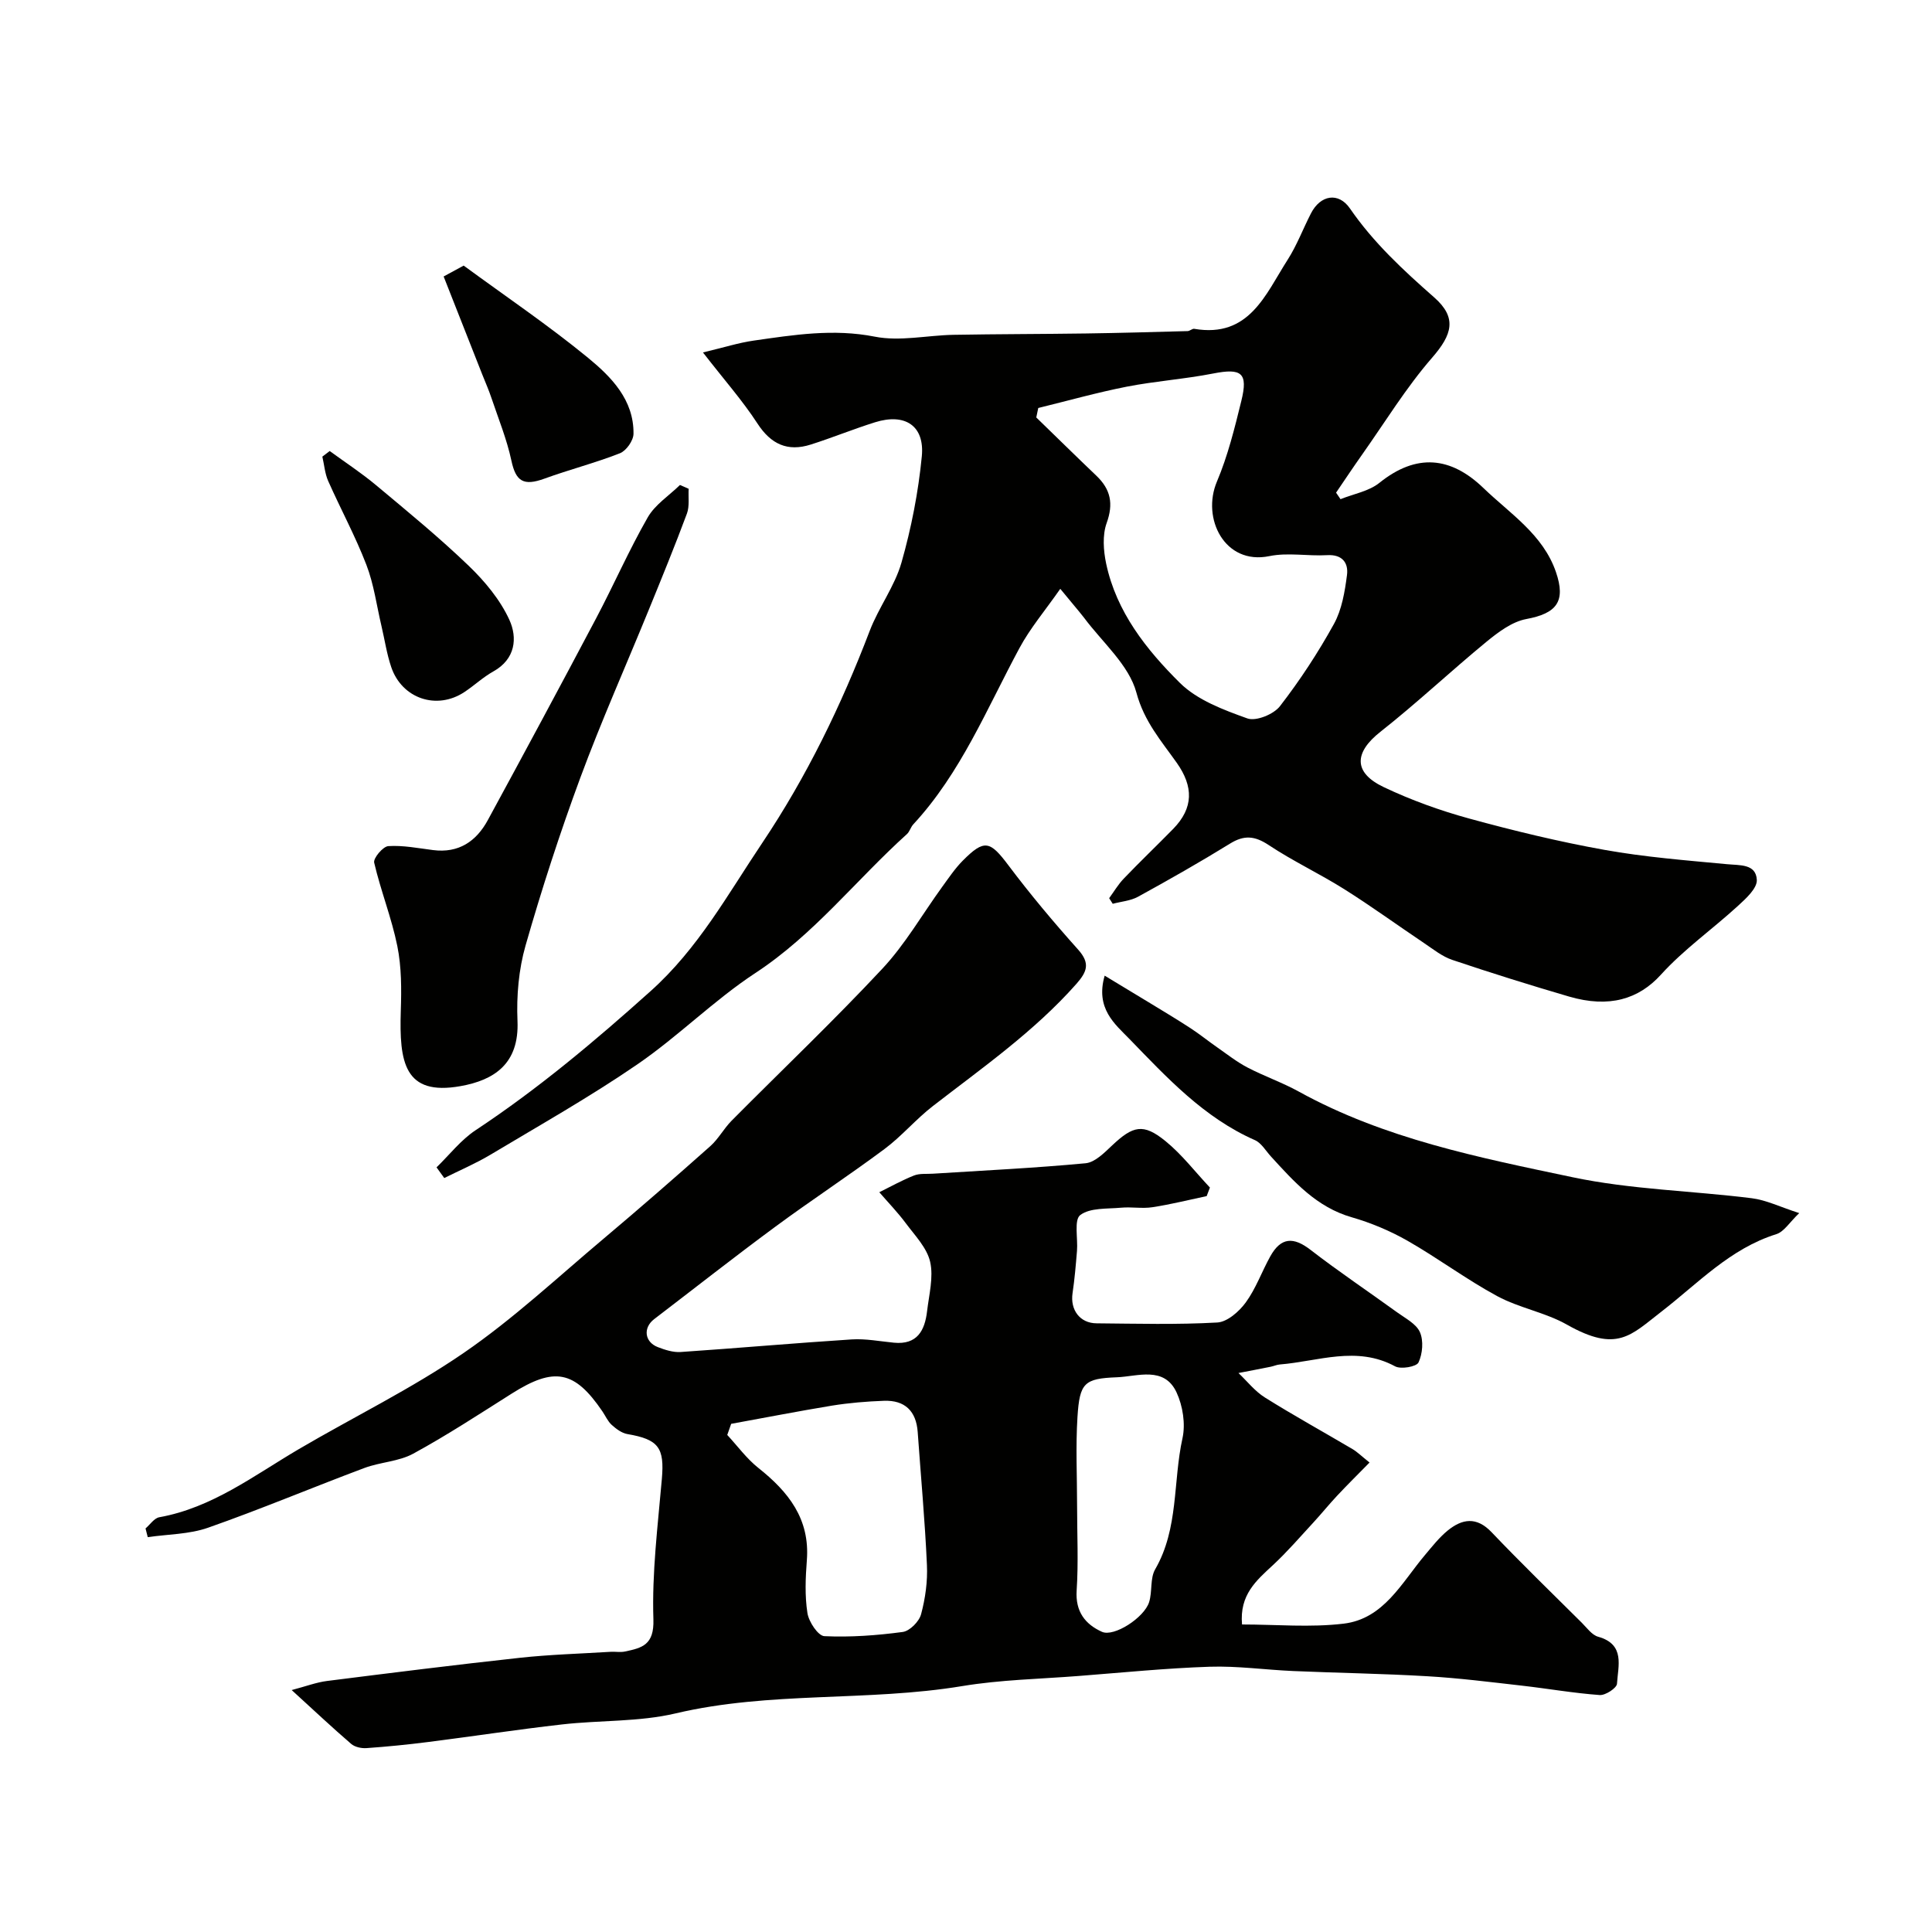
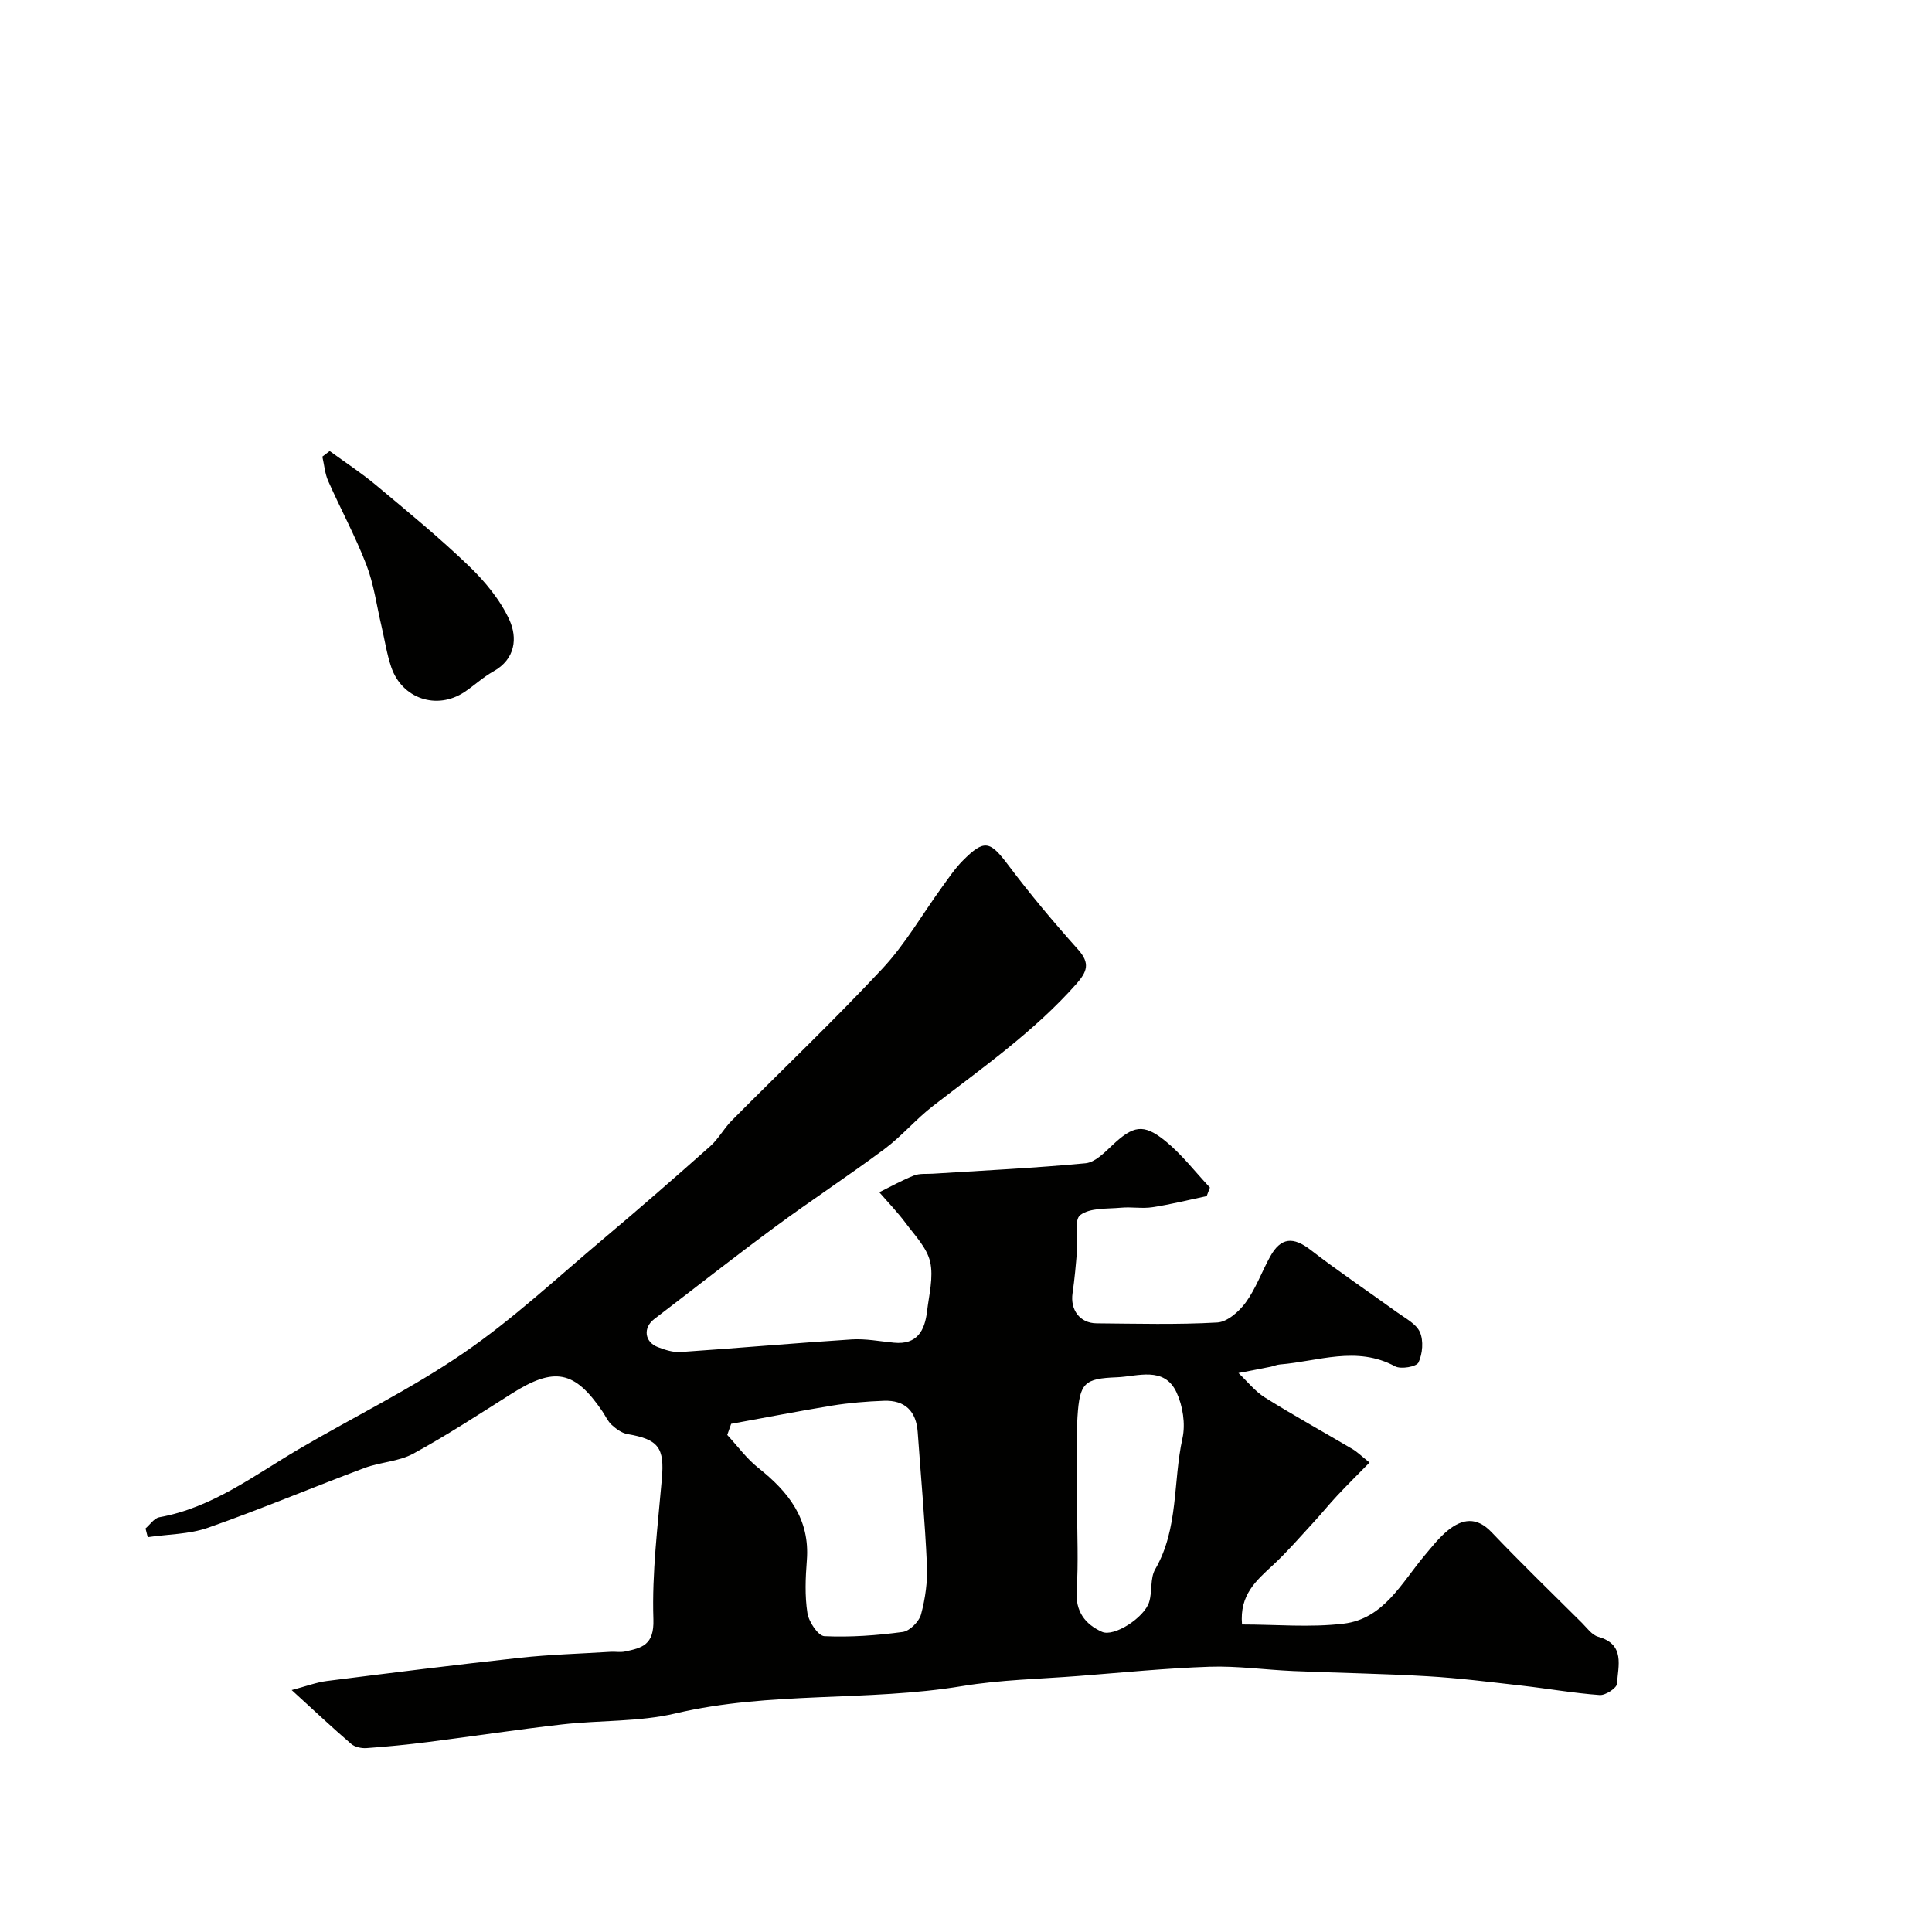
<svg xmlns="http://www.w3.org/2000/svg" enable-background="new 0 0 400 400" viewBox="0 0 400 400">
  <g fill="#010100">
    <path d="m249.83 247.64c-3.74.79-7.45 1.72-11.22 2.3-2.12.33-4.34-.1-6.49.1-2.91.27-6.41-.02-8.46 1.52-1.33 1-.47 4.85-.68 7.41-.24 2.93-.49 5.86-.92 8.77-.51 3.45 1.51 6.22 4.98 6.24 8.33.07 16.68.3 24.99-.17 2.07-.12 4.52-2.27 5.89-4.15 2.1-2.88 3.32-6.38 5.07-9.53 2.22-3.99 4.79-4.11 8.37-1.34 5.81 4.49 11.93 8.59 17.88 12.9 1.72 1.25 3.98 2.39 4.74 4.12.78 1.78.55 4.47-.29 6.27-.42.89-3.65 1.46-4.86.8-7.97-4.31-15.91-1.02-23.86-.38-.64.05-1.25.34-1.89.47-2.22.45-4.44.87-6.67 1.3 1.81 1.71 3.4 3.77 5.48 5.07 5.94 3.72 12.09 7.11 18.12 10.67.97.57 1.8 1.4 3.54 2.79-2.39 2.43-4.59 4.61-6.71 6.87-1.69 1.8-3.24 3.73-4.91 5.54-2.75 2.98-5.41 6.07-8.38 8.83-3.42 3.17-6.95 6.13-6.4 12.29 7.05 0 14.13.66 21.04-.17 8.32-1 12-8.48 16.82-14.19 1.49-1.77 2.94-3.63 4.71-5.08 3-2.44 5.97-2.95 9.1.34 6.09 6.39 12.43 12.54 18.7 18.77 1.05 1.05 2.07 2.51 3.36 2.87 5.65 1.58 4.12 6.05 3.9 9.73-.05.89-2.39 2.43-3.58 2.34-5.38-.39-10.71-1.33-16.07-1.94-6.52-.74-13.04-1.57-19.59-1.95-9.26-.55-18.53-.68-27.8-1.08-5.77-.25-11.55-1.08-17.3-.89-9.04.3-18.06 1.21-27.08 1.91-8.06.63-16.21.78-24.16 2.1-19.65 3.25-39.76 1.03-59.32 5.65-7.6 1.79-15.71 1.39-23.55 2.29-9.26 1.05-18.49 2.47-27.74 3.64-4.23.54-8.48.96-12.73 1.26-1.04.07-2.4-.22-3.16-.88-3.87-3.33-7.59-6.83-12.31-11.14 2.96-.78 5.1-1.6 7.3-1.88 13.3-1.68 26.61-3.35 39.94-4.8 6.23-.68 12.51-.85 18.77-1.24 1-.06 2.03.14 2.99-.06 3.54-.75 6.06-1.35 5.89-6.64-.32-9.67.91-19.4 1.75-29.09.56-6.45-.65-8.19-7.13-9.29-1.17-.2-2.33-1.07-3.25-1.9-.82-.74-1.29-1.86-1.93-2.8-5.77-8.49-9.96-9.26-18.79-3.67-6.72 4.25-13.39 8.62-20.36 12.42-3.02 1.65-6.85 1.74-10.15 2.98-10.81 4.05-21.46 8.54-32.35 12.36-3.91 1.37-8.3 1.34-12.48 1.95-.15-.6-.3-1.2-.46-1.8.94-.8 1.79-2.13 2.85-2.32 10.96-1.97 19.58-8.63 28.83-14.07 11.39-6.69 23.36-12.51 34.22-19.97 10.24-7.03 19.42-15.63 28.97-23.66 7.45-6.27 14.79-12.67 22.07-19.14 1.69-1.51 2.8-3.65 4.41-5.27 10.4-10.48 21.11-20.66 31.19-31.45 4.75-5.08 8.29-11.29 12.41-16.97 1.35-1.85 2.64-3.79 4.25-5.41 4.48-4.51 5.64-4.11 9.45.96 4.53 6.03 9.4 11.83 14.43 17.45 2.55 2.85 1.86 4.59-.38 7.13-8.72 9.84-19.4 17.3-29.69 25.27-3.52 2.72-6.44 6.23-10 8.88-7.45 5.55-15.23 10.64-22.7 16.16-8.43 6.22-16.68 12.71-25 19.07-2.33 1.78-2.01 4.72.74 5.79 1.5.58 3.18 1.12 4.73 1.02 11.82-.8 23.62-1.85 35.44-2.61 2.88-.18 5.82.4 8.73.68 4.81.47 6.39-2.51 6.86-6.51.4-3.41 1.36-7.03.64-10.22-.66-2.91-3.15-5.46-5.05-8.01-1.67-2.25-3.64-4.28-5.48-6.41 2.39-1.18 4.73-2.5 7.2-3.47 1.18-.46 2.61-.28 3.93-.37 10.53-.67 21.07-1.17 31.57-2.16 1.94-.18 3.89-2.17 5.49-3.68 4.33-4.09 6.46-4.64 11.02-.94 3.43 2.78 6.18 6.4 9.24 9.65-.21.59-.44 1.18-.67 1.77zm-98.45 47.15c-.27.77-.54 1.54-.81 2.3 2.13 2.3 4.02 4.91 6.44 6.83 6.23 4.94 10.7 10.56 10.04 19.11-.28 3.64-.44 7.37.12 10.94.28 1.81 2.21 4.72 3.51 4.78 5.39.25 10.86-.15 16.22-.87 1.46-.2 3.4-2.16 3.8-3.67.88-3.28 1.37-6.81 1.21-10.2-.41-9.18-1.26-18.34-1.91-27.52-.31-4.36-2.67-6.63-6.99-6.47-3.6.13-7.21.43-10.76 1-6.98 1.15-13.92 2.51-20.87 3.77zm71.62 17.03c0 5.83.29 11.67-.09 17.47-.29 4.37 1.77 7 5.24 8.56 2.49 1.12 8.74-2.92 9.76-6.14.69-2.19.17-4.93 1.26-6.81 4.89-8.46 3.66-18.12 5.65-27.13.65-2.96.07-6.68-1.22-9.47-2.56-5.53-8.11-3.31-12.35-3.15-6.76.26-7.72 1.13-8.17 8.2-.39 6.14-.08 12.32-.08 18.47z" />
-     <path d="m219.52 121.91c-3.17 4.54-6.26 8.18-8.47 12.3-6.74 12.51-12.11 25.82-21.96 36.46-.54.58-.75 1.5-1.32 2.02-10.52 9.49-19.27 20.82-31.36 28.75-8.59 5.64-15.97 13.11-24.46 18.93-9.8 6.72-20.18 12.58-30.39 18.69-3.06 1.83-6.38 3.24-9.58 4.84-.53-.74-1.06-1.48-1.6-2.21 2.68-2.6 5.04-5.68 8.1-7.7 12.92-8.55 24.67-18.43 36.21-28.78 9.88-8.85 15.98-20.04 23.12-30.68 9.21-13.74 16.37-28.5 22.26-43.93 1.85-4.84 5.16-9.19 6.57-14.12 2.04-7.16 3.49-14.58 4.21-21.99.62-6.36-3.48-9.01-9.69-7.06-4.47 1.4-8.83 3.19-13.3 4.61-4.78 1.52-8.23-.04-11.04-4.36-3.08-4.74-6.87-9.02-11.28-14.71 4.4-1.05 7.41-2.01 10.49-2.45 8.31-1.19 16.51-2.51 25.08-.82 5.21 1.03 10.85-.28 16.31-.38 9.15-.16 18.29-.15 27.44-.28 7.01-.1 14.01-.3 21.02-.49.46-.01.96-.54 1.38-.47 11.39 1.94 14.73-7.12 19.32-14.28 1.93-3.01 3.2-6.44 4.85-9.64 1.95-3.79 5.68-4.46 8.07-.99 4.87 7.08 11.03 12.77 17.42 18.39 4.82 4.23 3.73 7.73-.41 12.49-5.39 6.2-9.73 13.32-14.5 20.07-1.84 2.6-3.6 5.25-5.39 7.88.31.45.61.9.92 1.35 2.71-1.1 5.88-1.63 8.06-3.39 7.68-6.17 14.79-5.42 21.55 1.1 5.52 5.32 12.32 9.6 14.99 17.37 2.1 6.12.14 8.57-6.15 9.74-2.94.55-5.79 2.7-8.22 4.69-7.42 6.1-14.43 12.71-21.97 18.65-5.43 4.27-5.67 8.43.68 11.45 5.66 2.69 11.65 4.85 17.7 6.51 9.24 2.53 18.6 4.8 28.03 6.49 8.36 1.5 16.87 2.16 25.34 2.96 2.7.26 6.01-.09 6.18 3.25.09 1.74-2.24 3.86-3.88 5.36-5.27 4.83-11.21 9.01-15.98 14.27-4.57 5.04-10.68 6.97-19.04 4.52-8.09-2.37-16.15-4.89-24.14-7.58-2.11-.71-3.97-2.22-5.86-3.49-5.53-3.71-10.91-7.63-16.54-11.17-5.1-3.21-10.61-5.79-15.62-9.12-2.87-1.9-5.06-2.12-7.99-.31-6.24 3.85-12.63 7.48-19.06 11.01-1.55.85-3.48.99-5.24 1.46-.25-.39-.5-.77-.74-1.16 1-1.37 1.87-2.86 3.04-4.07 3.34-3.49 6.84-6.83 10.22-10.28 4.24-4.34 4.2-8.77.74-13.67-3.2-4.53-6.75-8.54-8.36-14.54-1.54-5.73-7.05-10.41-10.85-15.52-1.3-1.67-2.7-3.25-4.91-5.97zm-4.56-37.44c-.14.65-.27 1.31-.41 1.96 4.15 4.03 8.27 8.08 12.45 12.07 2.95 2.82 3.57 5.78 2.12 9.79-.9 2.51-.67 5.71-.1 8.41 2.12 9.99 8.33 17.81 15.26 24.68 3.6 3.57 9.03 5.59 13.97 7.36 1.79.64 5.44-.84 6.74-2.52 4.15-5.36 7.91-11.1 11.19-17.04 1.64-2.98 2.25-6.67 2.7-10.13.32-2.48-.94-4.3-4.12-4.11-3.98.23-8.13-.59-11.96.2-9.25 1.9-14.07-7.83-10.85-15.43 2.26-5.34 3.67-11.07 5.06-16.73 1.43-5.8.03-6.8-5.83-5.65-5.92 1.16-11.99 1.57-17.92 2.73-6.15 1.21-12.21 2.92-18.3 4.41z" />
-     <path d="m228.71 202c3.46 2.09 6.52 3.93 9.57 5.79 2.76 1.68 5.53 3.34 8.24 5.11 1.88 1.23 3.63 2.65 5.47 3.93 2.07 1.44 4.07 3.03 6.3 4.19 3.47 1.81 7.21 3.1 10.63 4.99 17.68 9.75 37.27 13.64 56.65 17.72 12.14 2.56 24.75 2.8 37.11 4.35 2.99.37 5.86 1.8 9.83 3.08-1.98 1.88-3.13 3.85-4.74 4.36-9.57 2.99-16.21 10.18-23.78 16.03-6.35 4.9-9.18 8.58-19.56 2.71-4.48-2.54-9.88-3.45-14.43-5.9-6.4-3.46-12.29-7.88-18.62-11.49-3.6-2.05-7.54-3.7-11.53-4.85-7.27-2.09-11.93-7.35-16.72-12.59-1.07-1.17-1.98-2.79-3.32-3.38-10.57-4.65-18.22-12.95-25.99-20.96-2.95-3.04-7.08-6.28-5.11-13.09z" />
-     <path d="m142.58 101.2c-.1 1.72.21 3.59-.36 5.13-2.49 6.7-5.2 13.31-7.9 19.93-4.73 11.59-9.83 23.03-14.17 34.76-4.22 11.42-7.99 23.04-11.34 34.74-1.42 4.97-1.89 10.41-1.67 15.59.39 8.94-4.88 12.29-11.79 13.52-11.65 2.08-12.71-4.94-12.37-15.59.15-4.47.16-9.06-.72-13.41-1.18-5.84-3.44-11.45-4.79-17.27-.22-.92 1.82-3.35 2.92-3.42 3.06-.2 6.19.43 9.27.82 5.31.68 8.95-1.81 11.34-6.21 7.55-13.89 15.04-27.81 22.43-41.79 3.65-6.91 6.79-14.1 10.67-20.87 1.51-2.65 4.41-4.5 6.68-6.72.61.27 1.2.53 1.8.79z" />
    <path d="m68.26 93.38c3.22 2.35 6.57 4.54 9.62 7.09 6.49 5.42 13.05 10.8 19.14 16.65 3.35 3.22 6.53 7.04 8.44 11.21 1.7 3.73 1.28 8.13-3.33 10.69-2.12 1.18-3.94 2.91-5.98 4.26-5.71 3.79-12.93 1.38-15.15-5.17-.93-2.74-1.35-5.65-2.02-8.49-1-4.24-1.57-8.64-3.12-12.67-2.28-5.93-5.34-11.56-7.92-17.38-.68-1.55-.81-3.34-1.2-5.03.52-.39 1.02-.78 1.52-1.16z" />
-     <path d="m91.85 57.24c1.79-.97 3.06-1.66 4.15-2.25 8.78 6.44 17.58 12.39 25.76 19.1 4.81 3.95 9.49 8.7 9.4 15.73-.02 1.4-1.5 3.51-2.81 4.02-5.1 2.01-10.45 3.37-15.61 5.25-4.36 1.59-5.94.58-6.86-3.72-.94-4.4-2.67-8.63-4.11-12.91-.55-1.65-1.25-3.25-1.9-4.87-2.61-6.66-5.24-13.31-8.02-20.35z" />
  </g>
</svg>